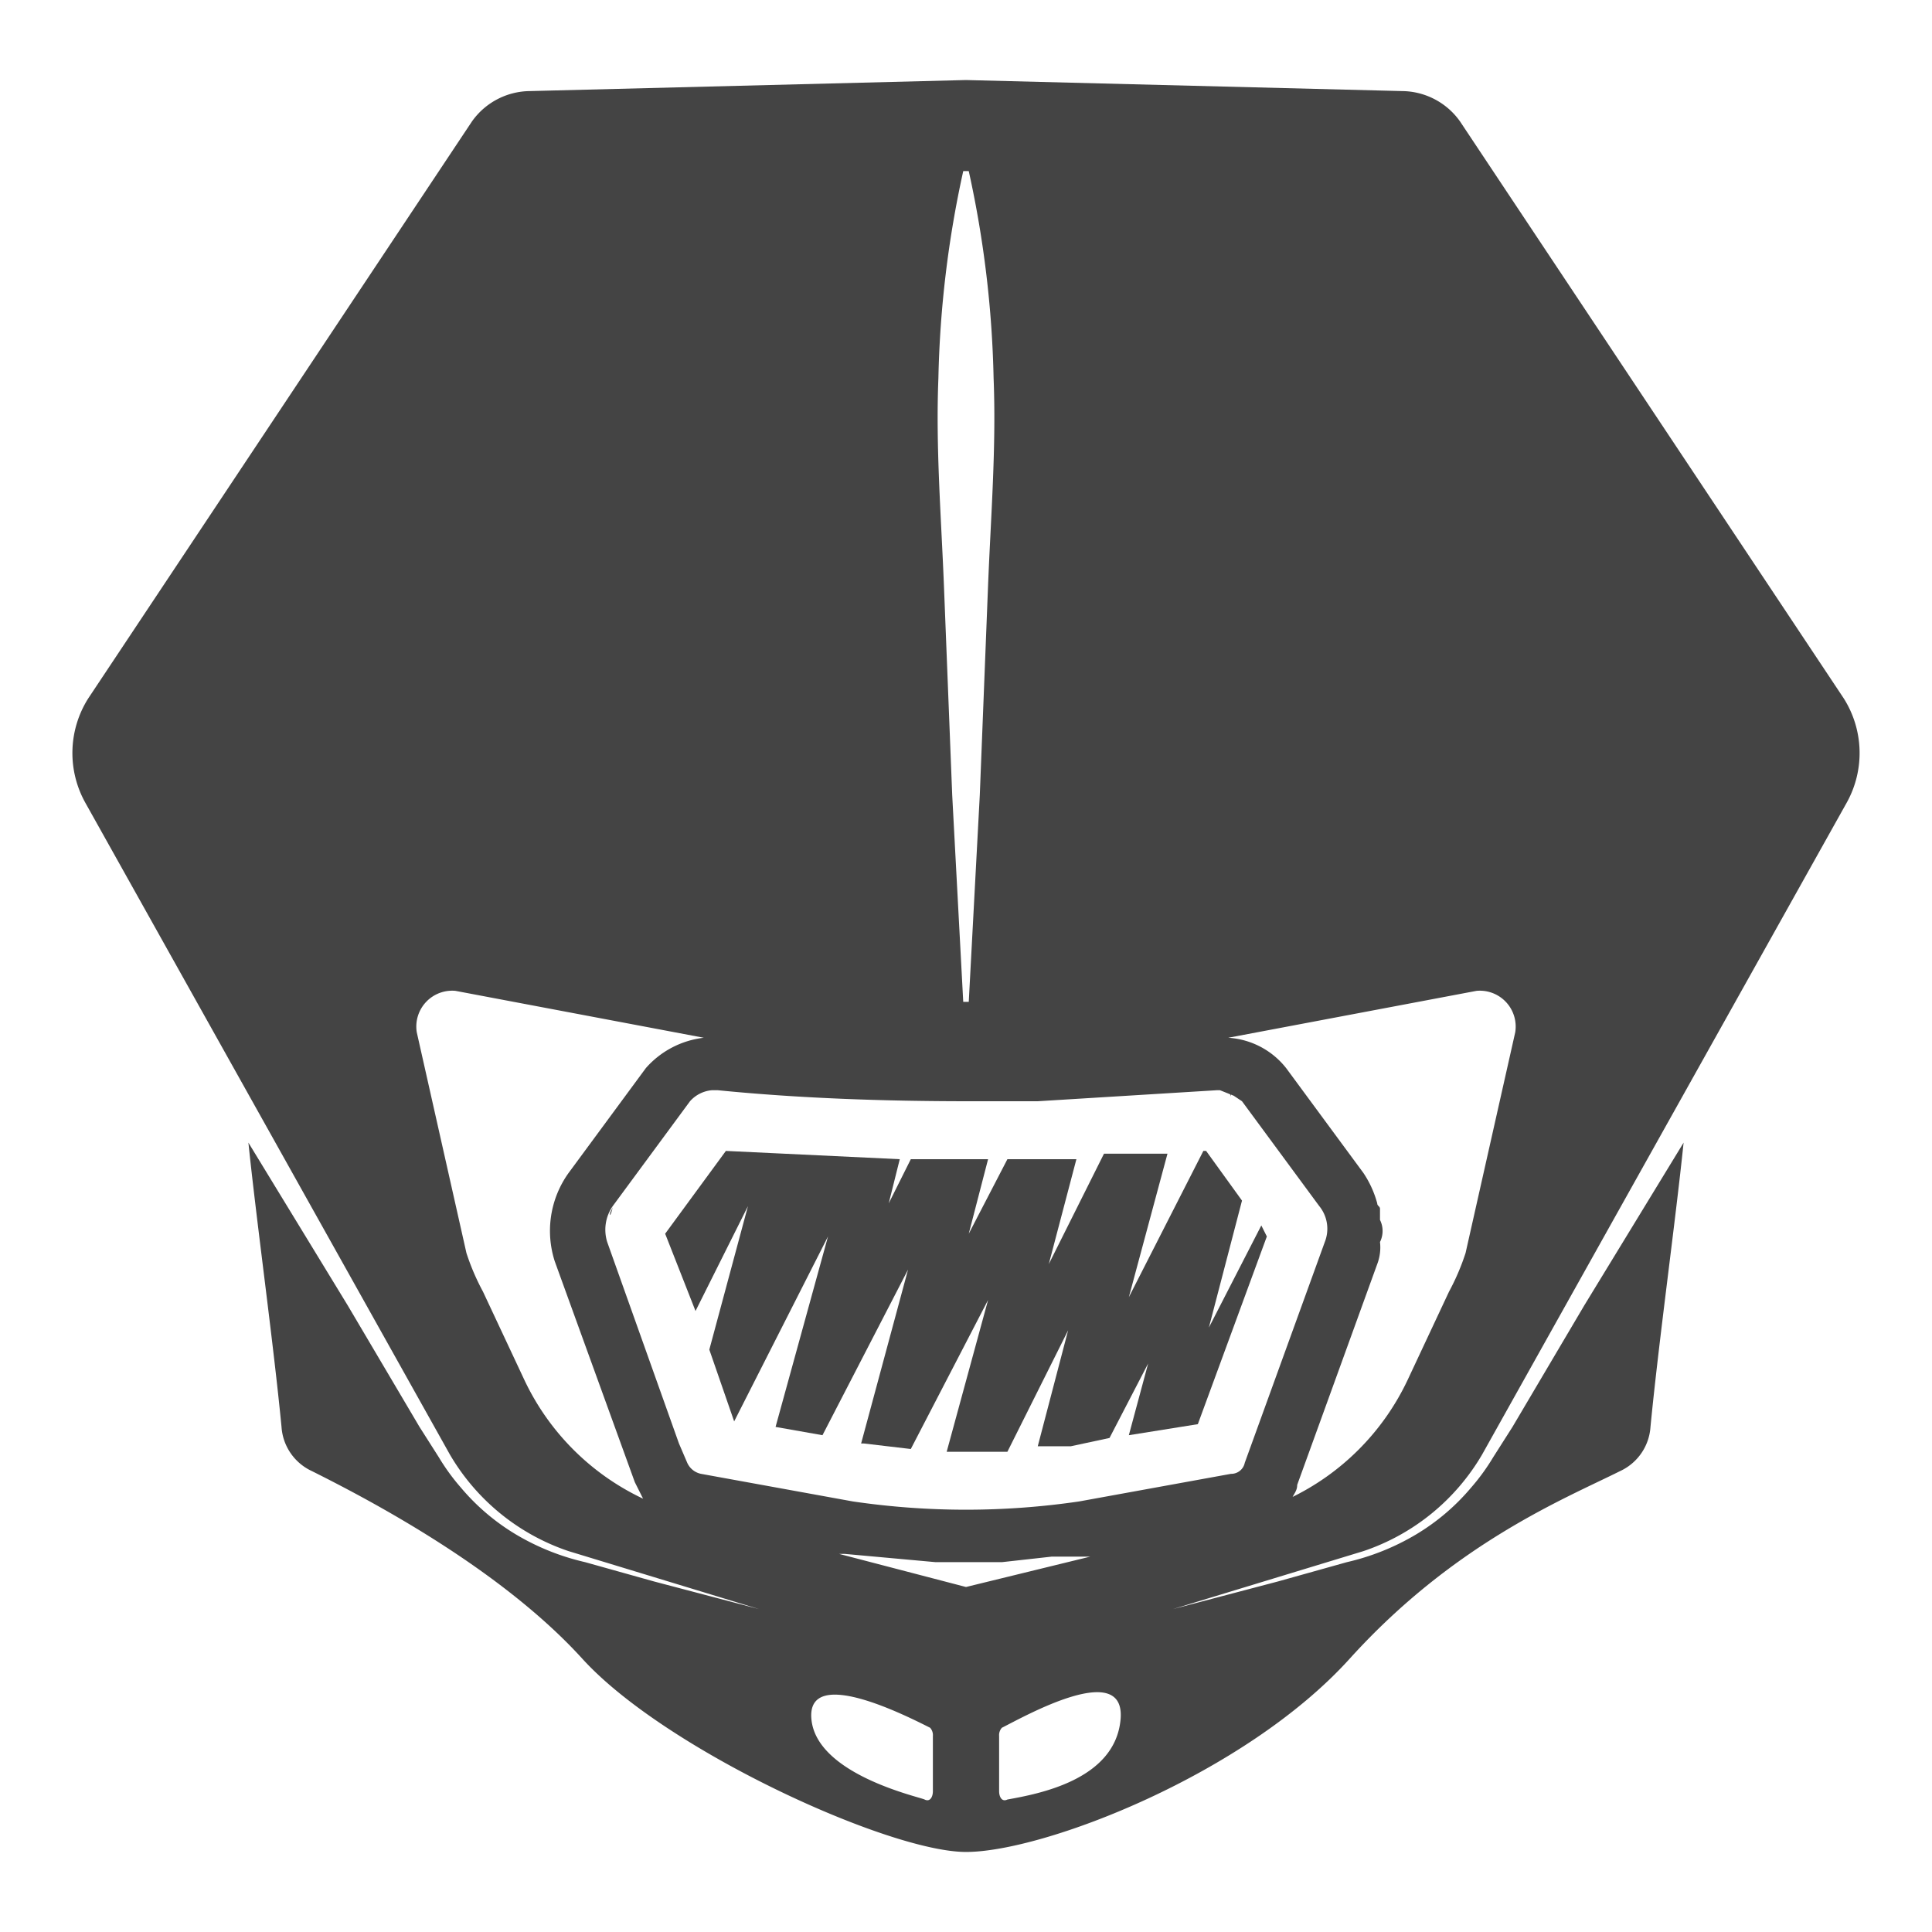
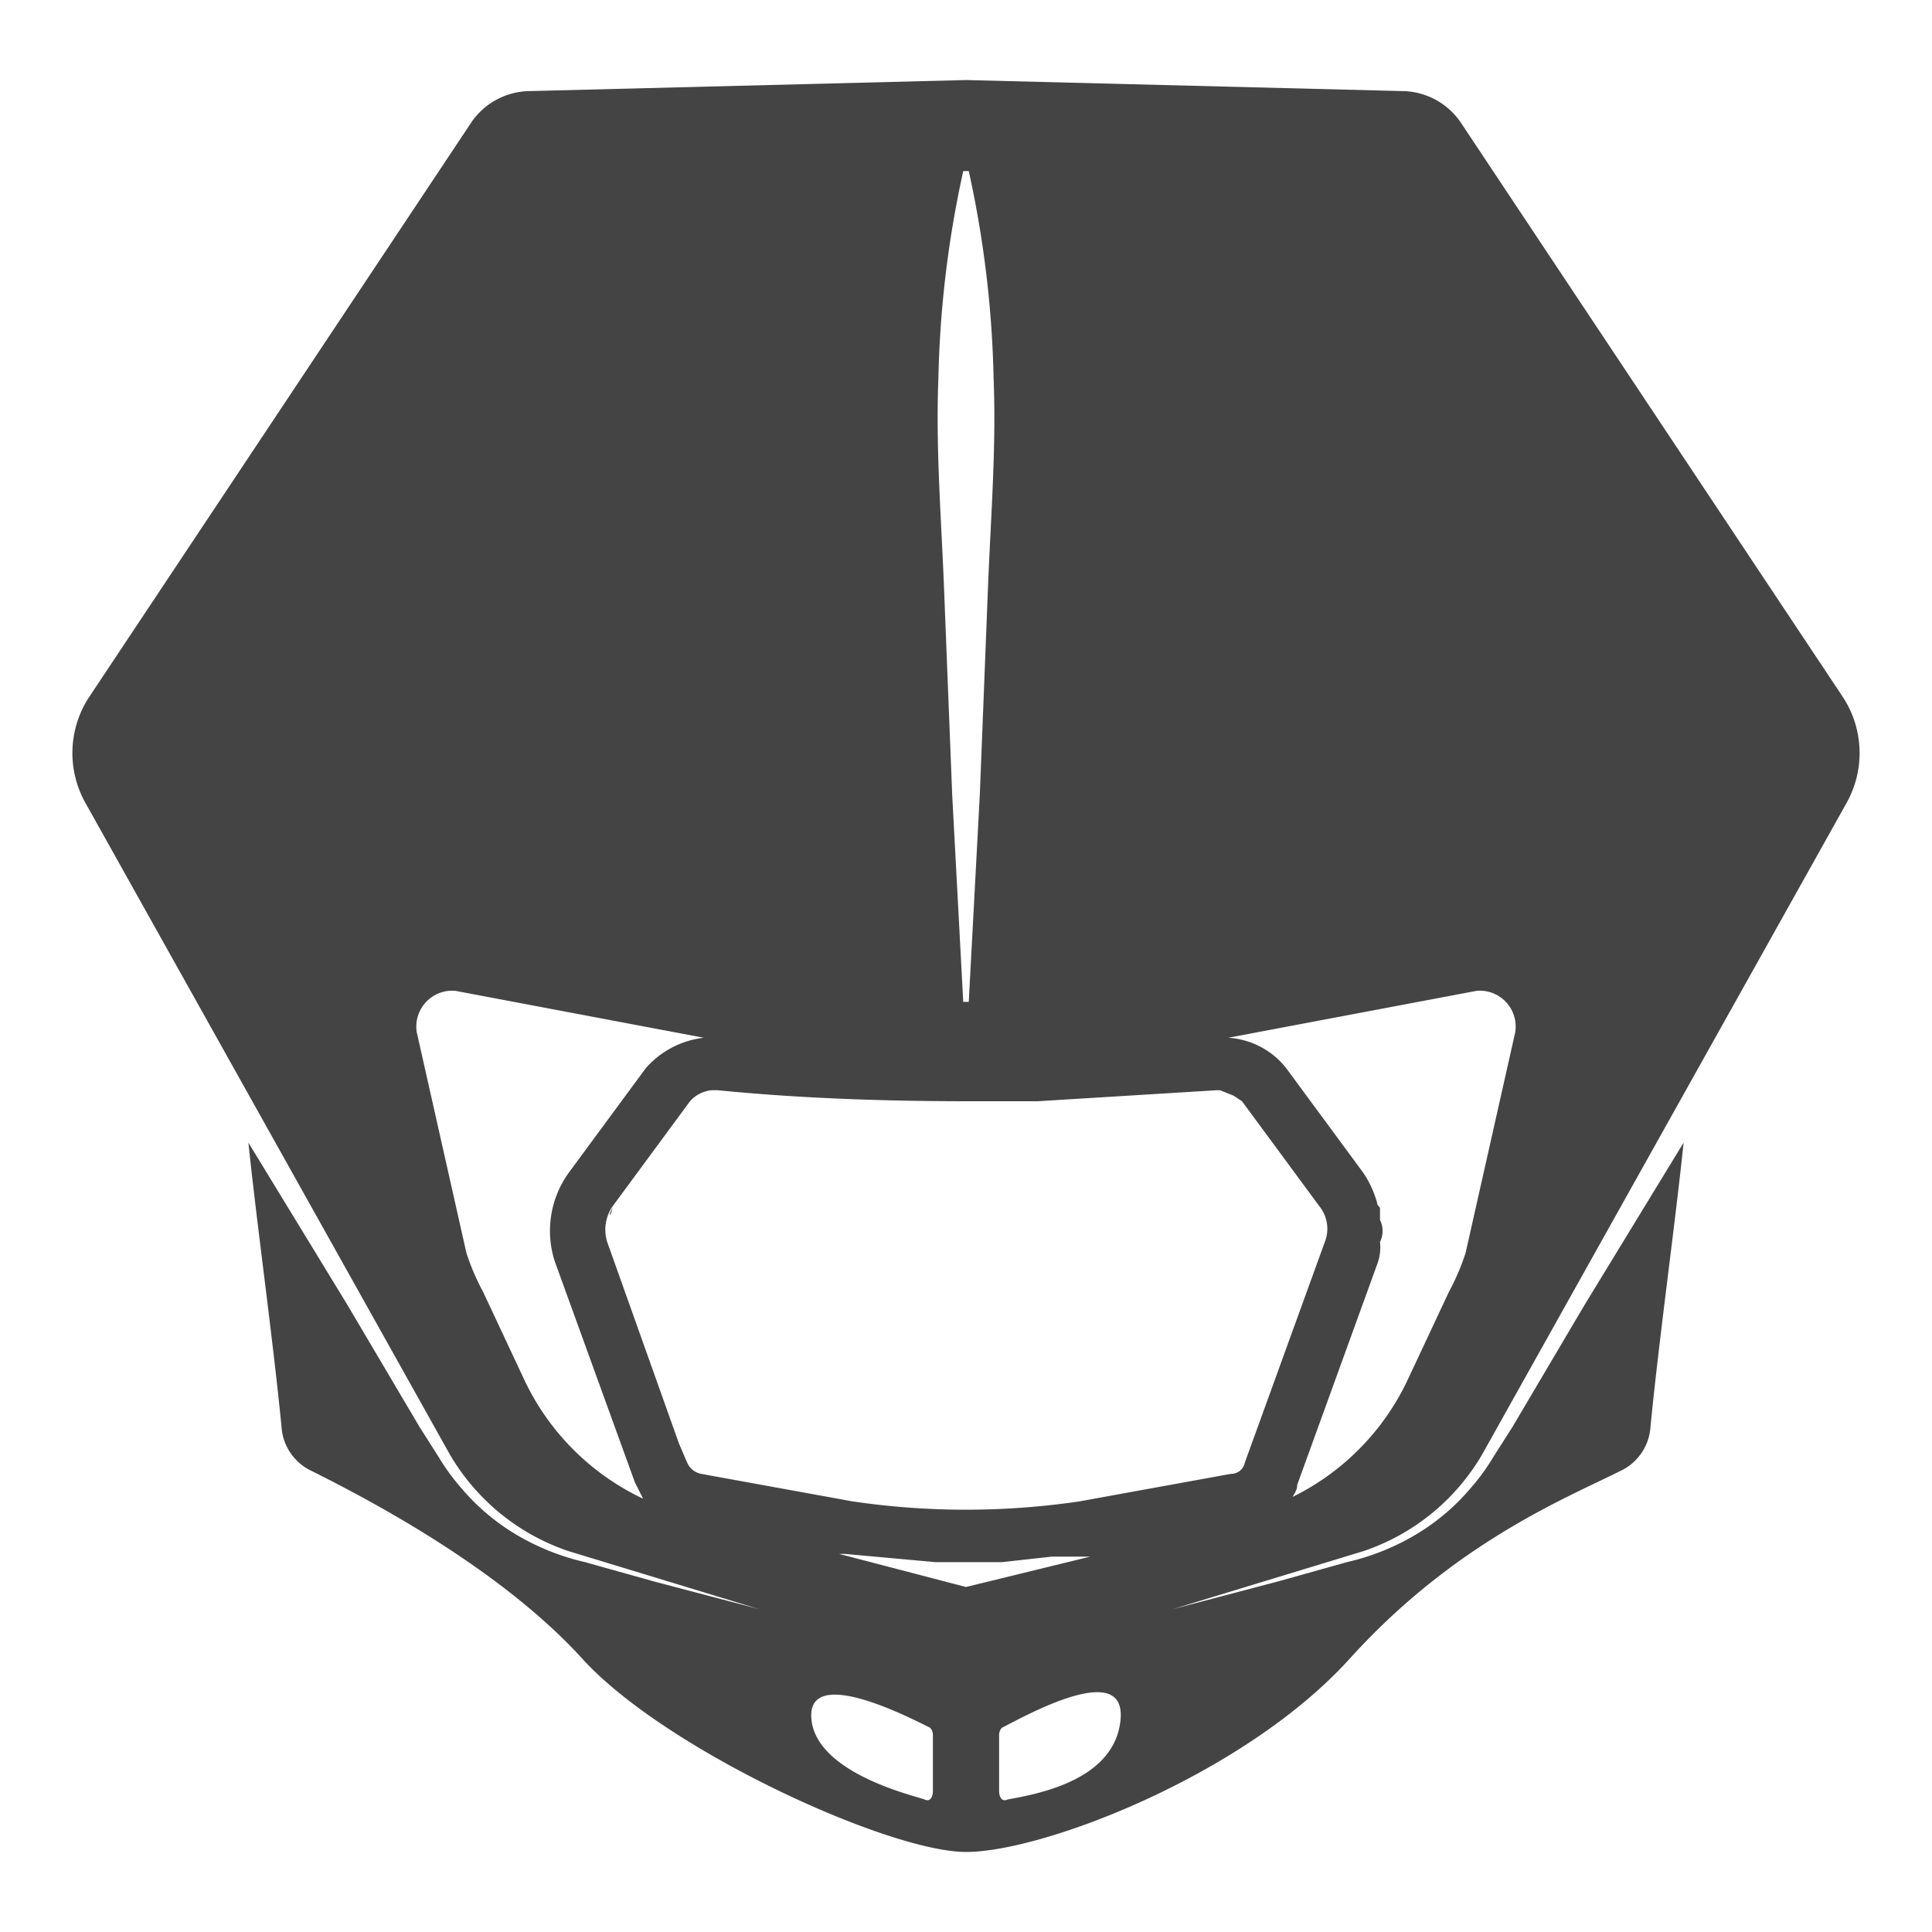
<svg xmlns="http://www.w3.org/2000/svg" viewBox="0 0 70 70">
  <title>04-Cockpitscheiben &amp;amp; Lichtmasken</title>
  <path d="M53.7,52.7,66.9,29.1a3.7,3.7,0,0,0-.1-3.8L52.9,4.4a2.6,2.6,0,0,0-2.1-1.1L35,2.9h0l-15.8.4a2.6,2.6,0,0,0-2.1,1.1L3.2,25.3a3.7,3.7,0,0,0-.1,3.8L16.3,52.7a7.9,7.9,0,0,0,4.3,3.5l6.9,2.1-3.8-1-2.5-.7a8.7,8.7,0,0,1-2.5-1,7.9,7.9,0,0,1-2-1.7,7.6,7.6,0,0,1-.8-1.1l-.7-1.1-2.6-4.4L9,41.4c.3,2.9.9,7.2,1.2,10.3a1.9,1.9,0,0,0,1.1,1.6c2,1,6.8,3.5,9.8,6.8s11.1,7,13.9,7h0c2.8,0,10.1-2.8,13.9-7s7.8-5.8,9.8-6.8a1.9,1.9,0,0,0,1.1-1.6c.3-3.1.9-7.4,1.2-10.3l-3.6,5.9-2.6,4.4-.7,1.1a7.6,7.6,0,0,1-.8,1.1,7.9,7.9,0,0,1-2,1.7,8.7,8.7,0,0,1-2.5,1l-2.5.7-3.8,1,6.9-2.1A7.9,7.9,0,0,0,53.7,52.7Zm-9-13,.3.2,2.8,3.8A1.3,1.3,0,0,1,48,45l-2.9,8a.5.5,0,0,1-.5.4l-5.5,1a28.2,28.2,0,0,1-8.2,0l-5.5-1a.7.7,0,0,1-.5-.4h0l-.3-.7h0L22,45a1.5,1.5,0,0,1,.2-1.3c0,.1-.1.2-.1.3s.1-.2.1-.3L25,39.9a1.2,1.2,0,0,1,.8-.4H26c3,.3,6.1.4,9.1.4h2.5l6.5-.4h.1l.5.2h0ZM30.4,56.3h0ZM34,13.7a38.4,38.4,0,0,1,.9-7.5h.2a38.4,38.4,0,0,1,.9,7.5c.1,2.5-.1,5-.2,7.5l-.3,7.6-.4,7.5h-.2l-.4-7.5-.3-7.6C34.1,18.7,33.9,16.2,34,13.7ZM19,50l-1.5-3.2a8.4,8.4,0,0,1-.6-1.4l-1.8-8a1.3,1.3,0,0,1,1.4-1.5l9,1.7a3.3,3.3,0,0,0-2.1,1.1l-2.8,3.8a3.6,3.6,0,0,0-.5,3.2l2.9,8,.3.6A9,9,0,0,1,19,50ZM33.8,64.9c0,.2-.1.4-.3.3s-3.9-.9-4.1-2.9,3.5-.1,4.3.3a.4.4,0,0,1,.1.3ZM35,57.5h0l-4.6-1.2h.2l3.3.3h2.4l1.8-.2h1.4Zm1.5,7.7c-.2.1-.3-.1-.3-.3v-2a.4.4,0,0,1,.1-.3c.8-.4,4.5-2.5,4.3-.3S37.6,65,36.5,65.2ZM46.7,54.3h.1c.1-.2.2-.3.2-.5l2.9-8h0A1.7,1.7,0,0,0,50,45h0a.9.9,0,0,0,0-.8v-.4c0-.1-.1-.1-.1-.2a3.7,3.7,0,0,0-.5-1.1l-2.8-3.8a2.9,2.9,0,0,0-2.1-1.1l9-1.7a1.3,1.3,0,0,1,1.4,1.5l-1.8,8a8.4,8.4,0,0,1-.6,1.4L51,50A9,9,0,0,1,46.7,54.3Z" style="fill:#444" />
-   <path d="M44.5,39.6c.1,0,.1,0,.1.1s0-.1-.1-.1Z" style="fill:#444" />
-   <path d="M45.7,44.4l-1.9,3.7L45,43.5l-1.3-1.8h-.1L40.9,47l1.4-5.2H40l-2,4L39,42H36.5l-1.4,2.7.7-2.7H33l-.8,1.6.4-1.6-6.3-.3-2.2,3,1.1,2.8,1.9-3.8-1.4,5.2.9,2.6L30,44.8l-1.9,6.9,1.7.3,3.1-6-1.7,6.3h.1l1.7.2,2.8-5.4-1.5,5.5h2.2l2.2-4.4-1.1,4.2h1.2l1.4-.3,1.4-2.7-.7,2.6,2.5-.4,2.5-6.8Z" style="fill:#444" />
</svg>